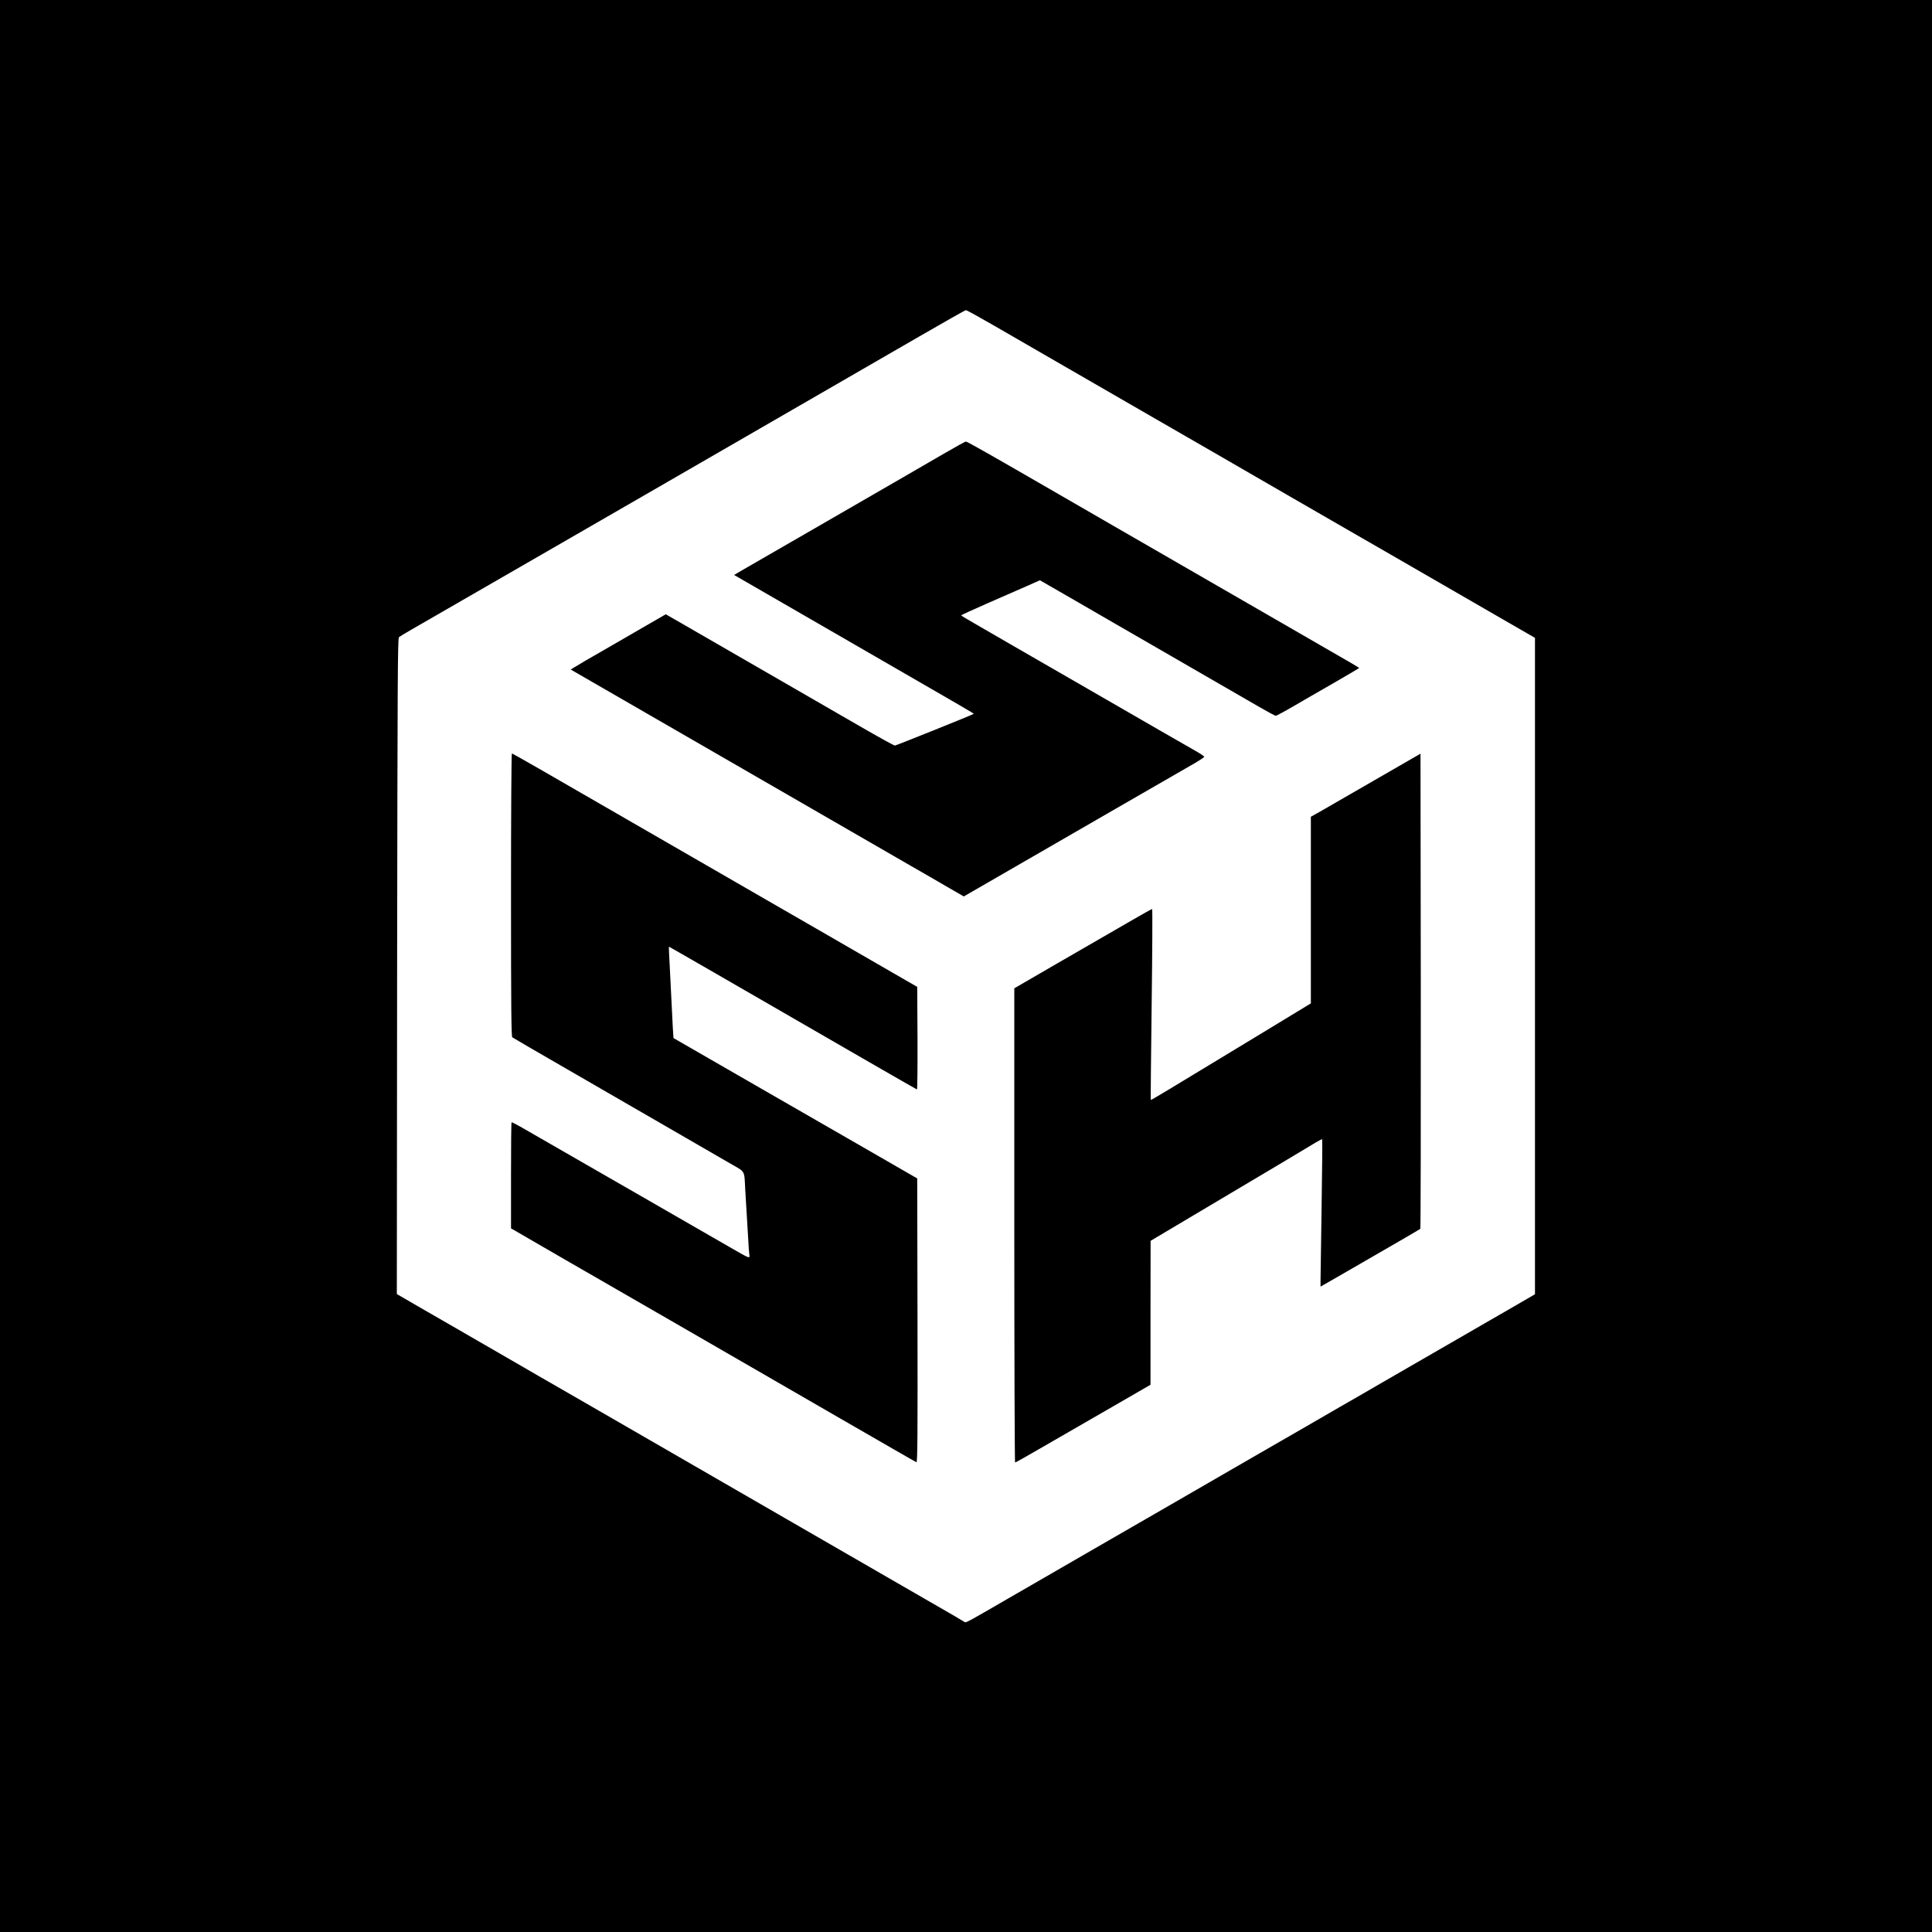
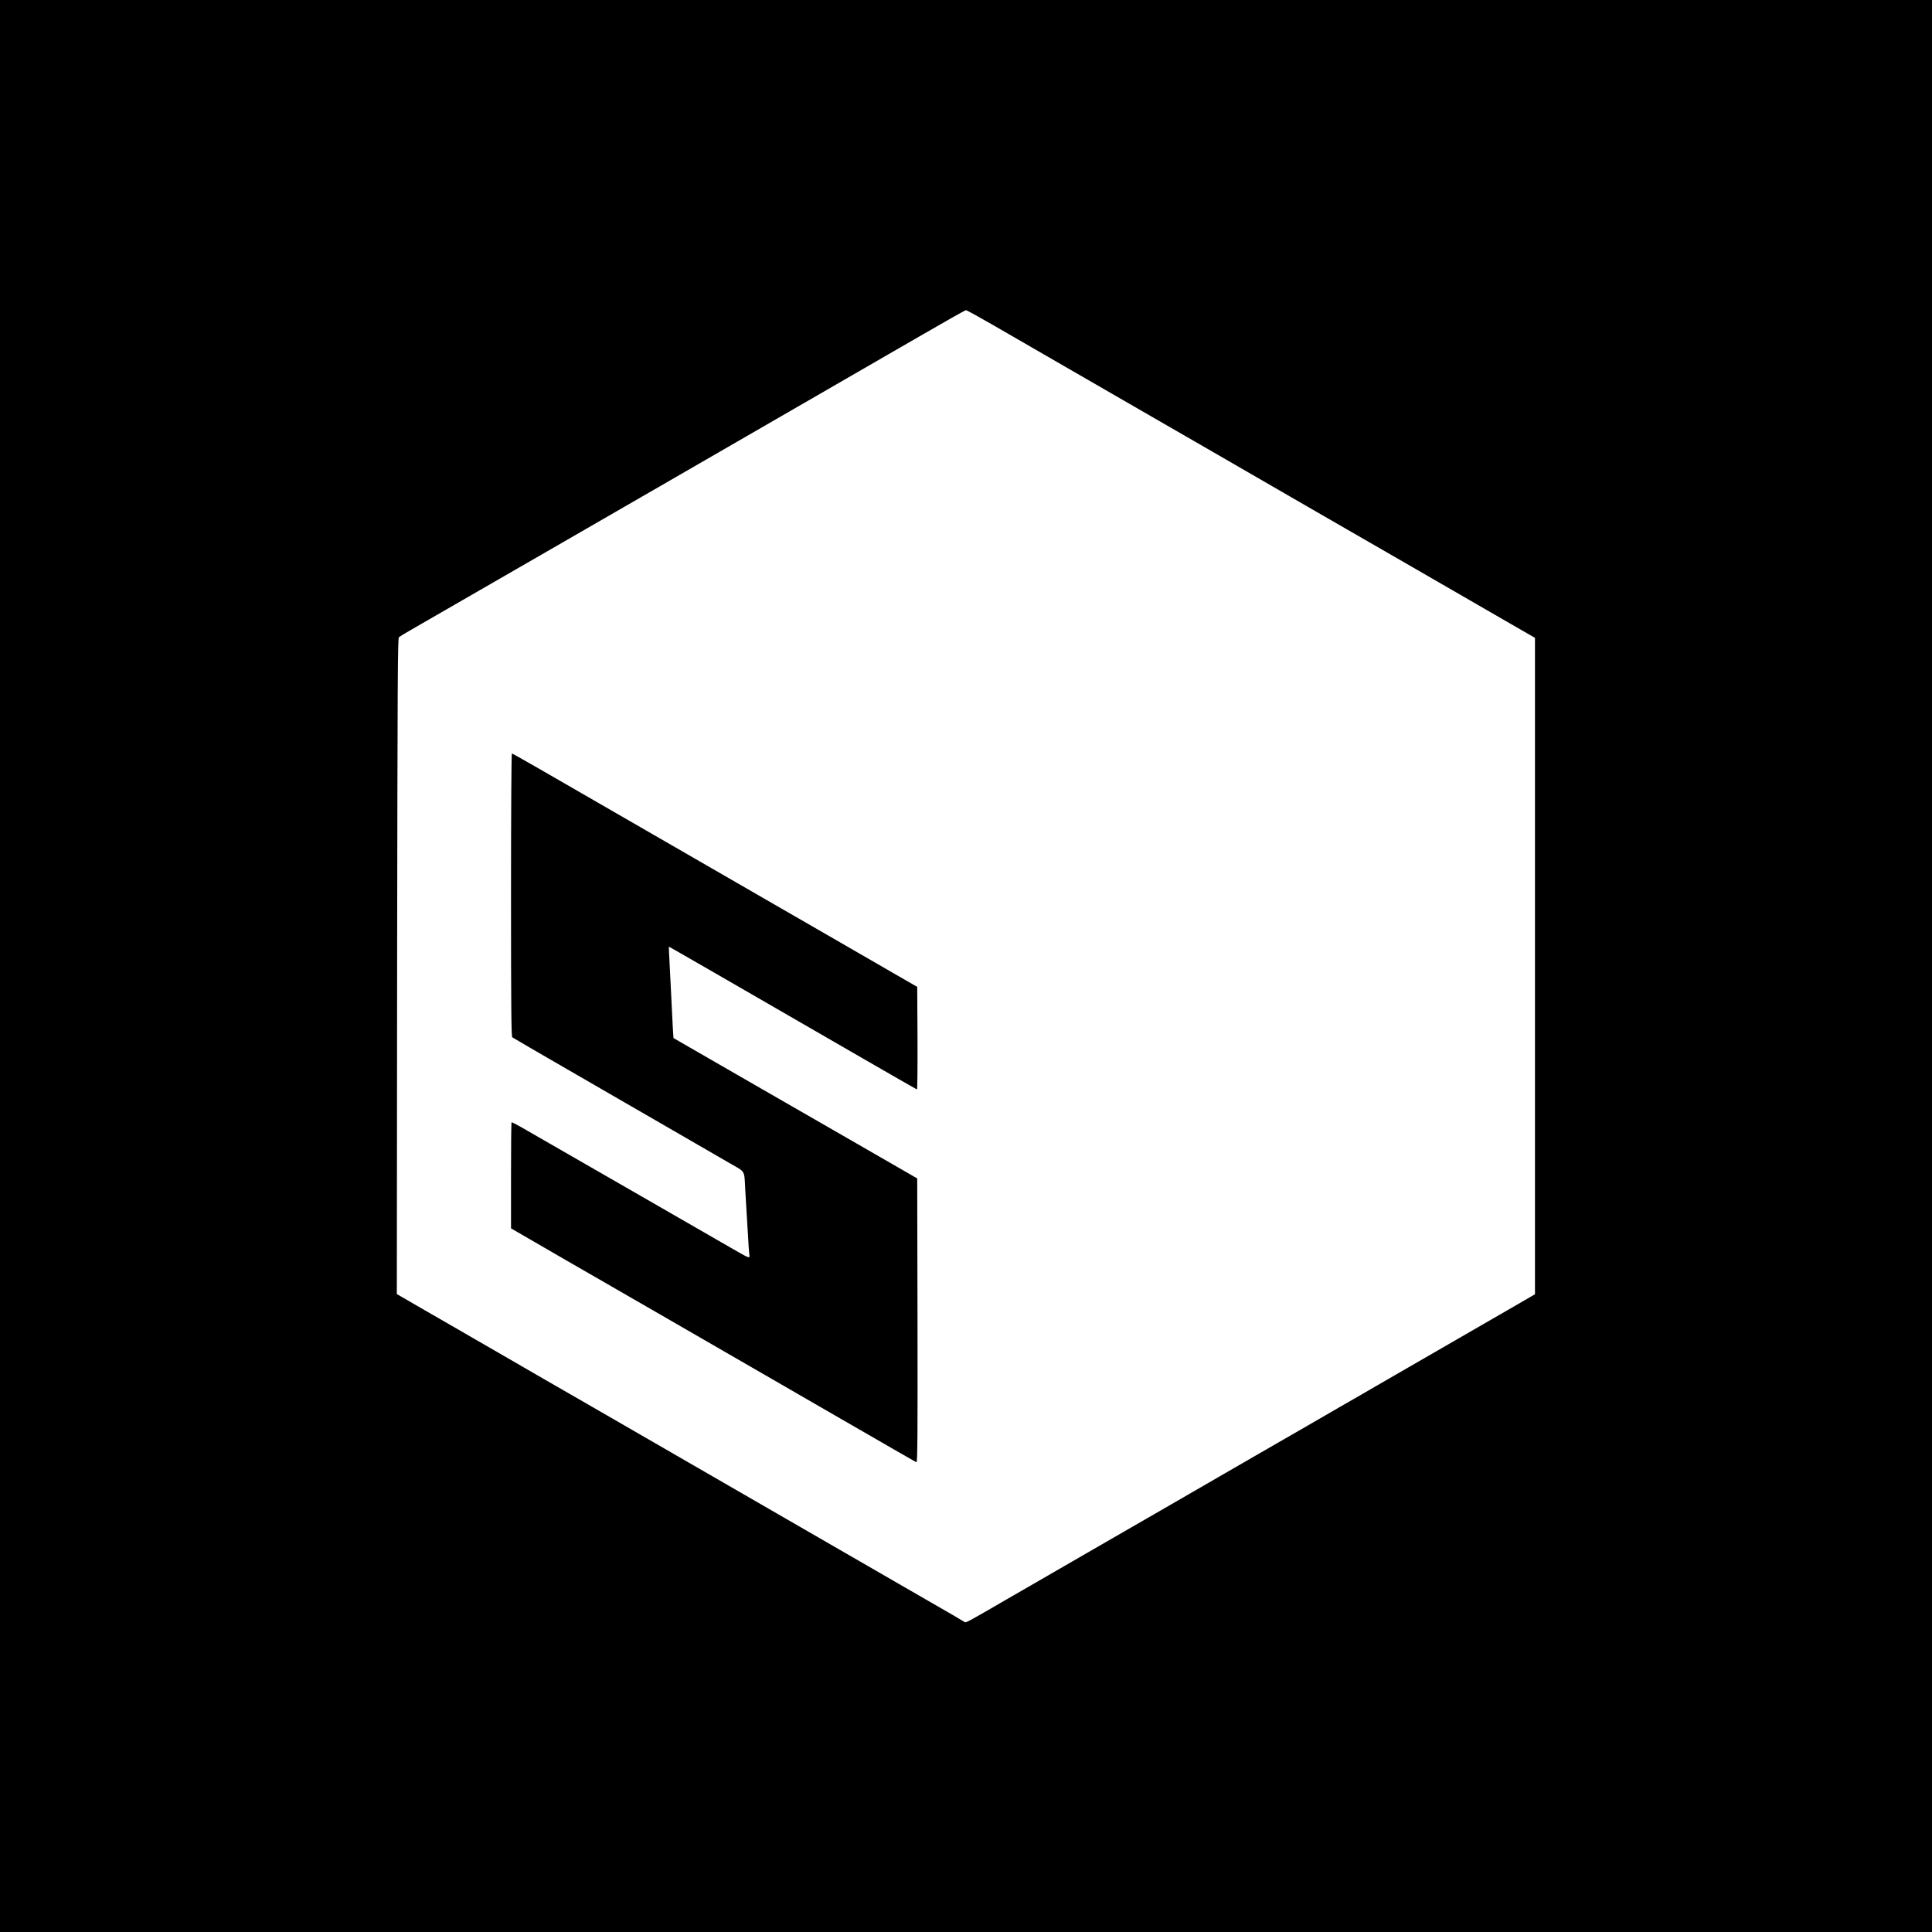
<svg xmlns="http://www.w3.org/2000/svg" version="1.0" width="2000pt" height="2000pt" viewBox="0 0 2000 2000" preserveAspectRatio="xMidYMid meet">
  <g transform="translate(0,2000) scale(0.1,-0.1)" fill="#000000" stroke="none">
    <path d="M0 10000 l0 -10000 10000 0 10000 0 0 10000 0 10000 -10000 0 -10000 0 0 -10000z m10284 6633 c149 -86 386 -223 526 -304 342 -197 903 -521 1185 -684 127 -73 376 -217 555 -320 395 -229 564 -326 825 -477 238 -137 345 -199 565 -326 91 -52 296 -170 455 -262 364 -211 902 -521 1238 -715 l257 -148 0 -3398 0 -3397 -172 -100 c-350 -202 -871 -503 -1138 -657 -151 -87 -311 -179 -355 -205 -44 -26 -201 -117 -350 -202 -148 -86 -544 -315 -880 -508 -335 -194 -785 -454 -1000 -578 -214 -124 -523 -302 -685 -395 -162 -94 -407 -235 -545 -315 -137 -79 -295 -170 -350 -202 -393 -228 -417 -241 -428 -232 -7 6 -187 111 -402 234 -330 191 -2004 1156 -3440 1986 -214 124 -475 274 -580 334 -104 61 -235 136 -290 168 -55 32 -212 123 -350 202 -137 80 -378 218 -534 308 l-283 164 3 3394 c4 3001 6 3395 19 3406 8 7 62 40 120 73 202 116 373 215 1410 813 575 332 1144 661 1265 730 389 224 2105 1215 2590 1496 259 150 476 273 484 273 7 1 136 -70 285 -156z" />
-     <path d="M9775 15306 c-115 -67 -334 -194 -485 -281 -151 -87 -311 -179 -355 -205 -44 -26 -188 -109 -320 -185 -205 -118 -722 -416 -948 -547 l-68 -40 203 -117 c112 -65 487 -281 833 -481 1437 -829 1445 -834 1445 -840 -1 -5 -787 -321 -816 -328 -6 -2 -169 88 -361 199 -191 110 -424 245 -518 299 -93 54 -426 246 -740 427 -313 181 -611 353 -662 382 l-91 52 -154 -89 c-84 -49 -288 -167 -453 -262 -165 -94 -317 -183 -338 -197 l-39 -24 539 -311 c296 -170 727 -419 958 -553 493 -284 1594 -920 1980 -1143 149 -85 342 -197 431 -249 l161 -93 634 366 c349 201 756 436 904 522 521 301 781 450 864 498 46 27 86 54 87 59 2 6 -41 34 -94 64 -53 30 -212 121 -352 202 -643 371 -968 559 -1125 649 -93 54 -282 163 -420 242 -137 80 -312 180 -387 224 -76 43 -138 81 -138 84 0 3 123 59 273 125 149 65 333 145 407 178 l135 60 35 -20 c42 -24 575 -331 715 -413 55 -32 213 -123 350 -202 314 -181 936 -540 1160 -670 93 -54 175 -98 182 -98 6 0 92 46 190 103 98 57 289 168 426 246 136 79 247 144 247 146 0 2 -35 23 -77 48 -141 81 -574 332 -783 452 -230 133 -896 517 -1305 753 -148 85 -382 220 -520 300 -137 79 -322 186 -410 237 -728 421 -964 555 -976 554 -8 0 -108 -56 -224 -123z" />
    <path d="M5290 10736 c0 -1159 3 -1466 13 -1474 6 -5 260 -153 562 -327 303 -175 591 -341 640 -370 50 -28 167 -96 260 -150 173 -100 563 -325 802 -464 152 -87 137 -61 148 -271 3 -63 10 -176 15 -250 5 -74 12 -187 15 -250 3 -63 8 -135 11 -159 7 -54 20 -59 -206 71 -458 263 -741 426 -1030 593 -173 100 -443 255 -600 345 -157 90 -360 207 -452 260 -92 54 -169 95 -172 92 -4 -3 -6 -251 -6 -552 l0 -546 123 -71 c67 -39 268 -156 447 -259 179 -103 366 -210 415 -239 50 -29 149 -86 220 -127 72 -41 204 -118 295 -170 91 -52 327 -189 525 -303 455 -262 456 -263 1385 -800 426 -246 780 -450 787 -452 11 -4 13 282 11 1467 l-3 1471 -630 363 c-346 199 -749 431 -895 515 -146 84 -430 248 -632 364 l-366 211 -7 106 c-6 116 -10 185 -25 500 -6 118 -12 243 -14 278 -2 34 -2 62 -1 62 3 0 580 -332 2014 -1161 300 -173 549 -316 553 -317 5 -2 7 236 6 529 l-3 533 -250 144 c-137 79 -439 253 -670 387 -231 133 -478 276 -550 317 -71 41 -249 144 -395 228 -146 84 -321 185 -390 225 -69 40 -303 175 -520 300 -1131 654 -1413 815 -1421 815 -5 0 -9 -607 -9 -1464z" />
-     <path d="M14230 11924 c-261 -151 -517 -298 -567 -327 l-93 -52 0 -966 0 -966 -502 -305 c-1060 -643 -1151 -698 -1155 -694 -2 2 2 447 9 990 7 542 9 986 5 986 -4 0 -99 -52 -210 -117 -684 -395 -1043 -602 -1124 -650 l-93 -54 0 -2455 c0 -1350 4 -2454 8 -2454 5 0 155 84 333 188 178 103 492 284 697 402 l372 215 0 745 1 745 402 239 c892 530 1245 740 1306 778 35 21 66 37 68 34 3 -2 0 -321 -6 -708 -6 -387 -11 -729 -11 -760 l0 -57 58 33 c31 18 165 95 297 171 132 76 337 194 455 263 118 68 218 127 223 131 4 4 6 1112 5 2463 l-3 2456 -475 -274z" />
  </g>
</svg>